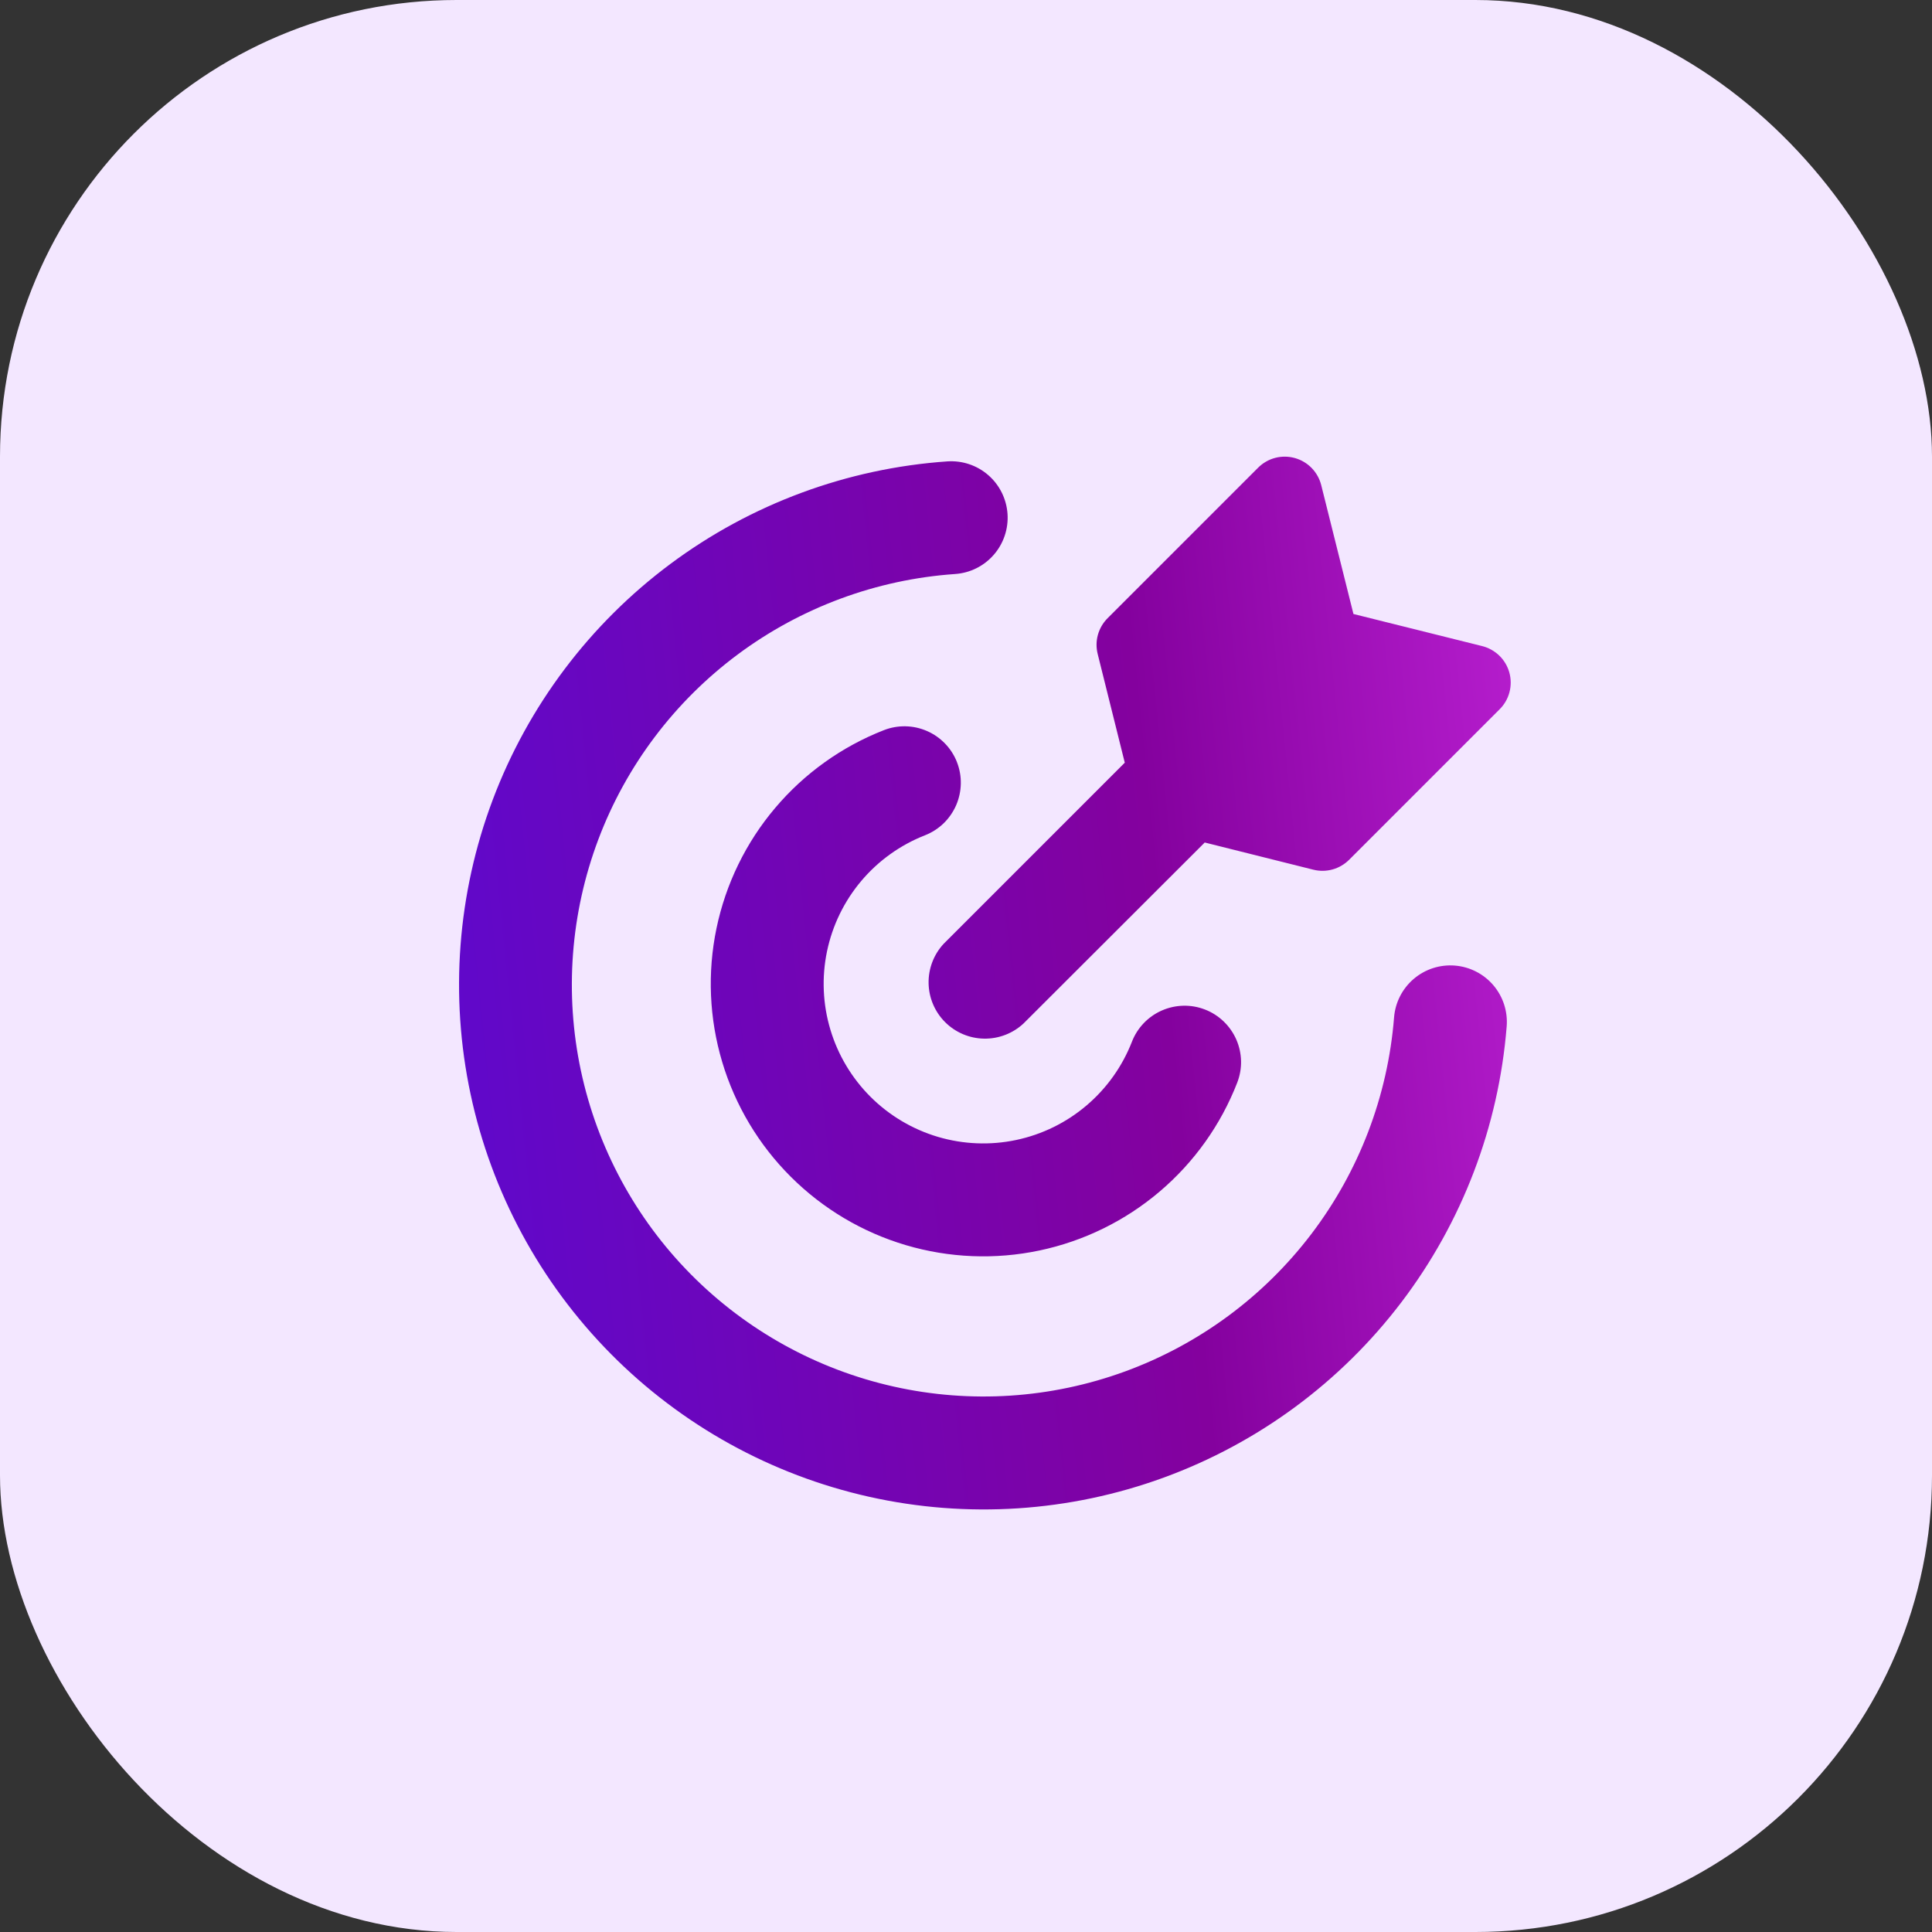
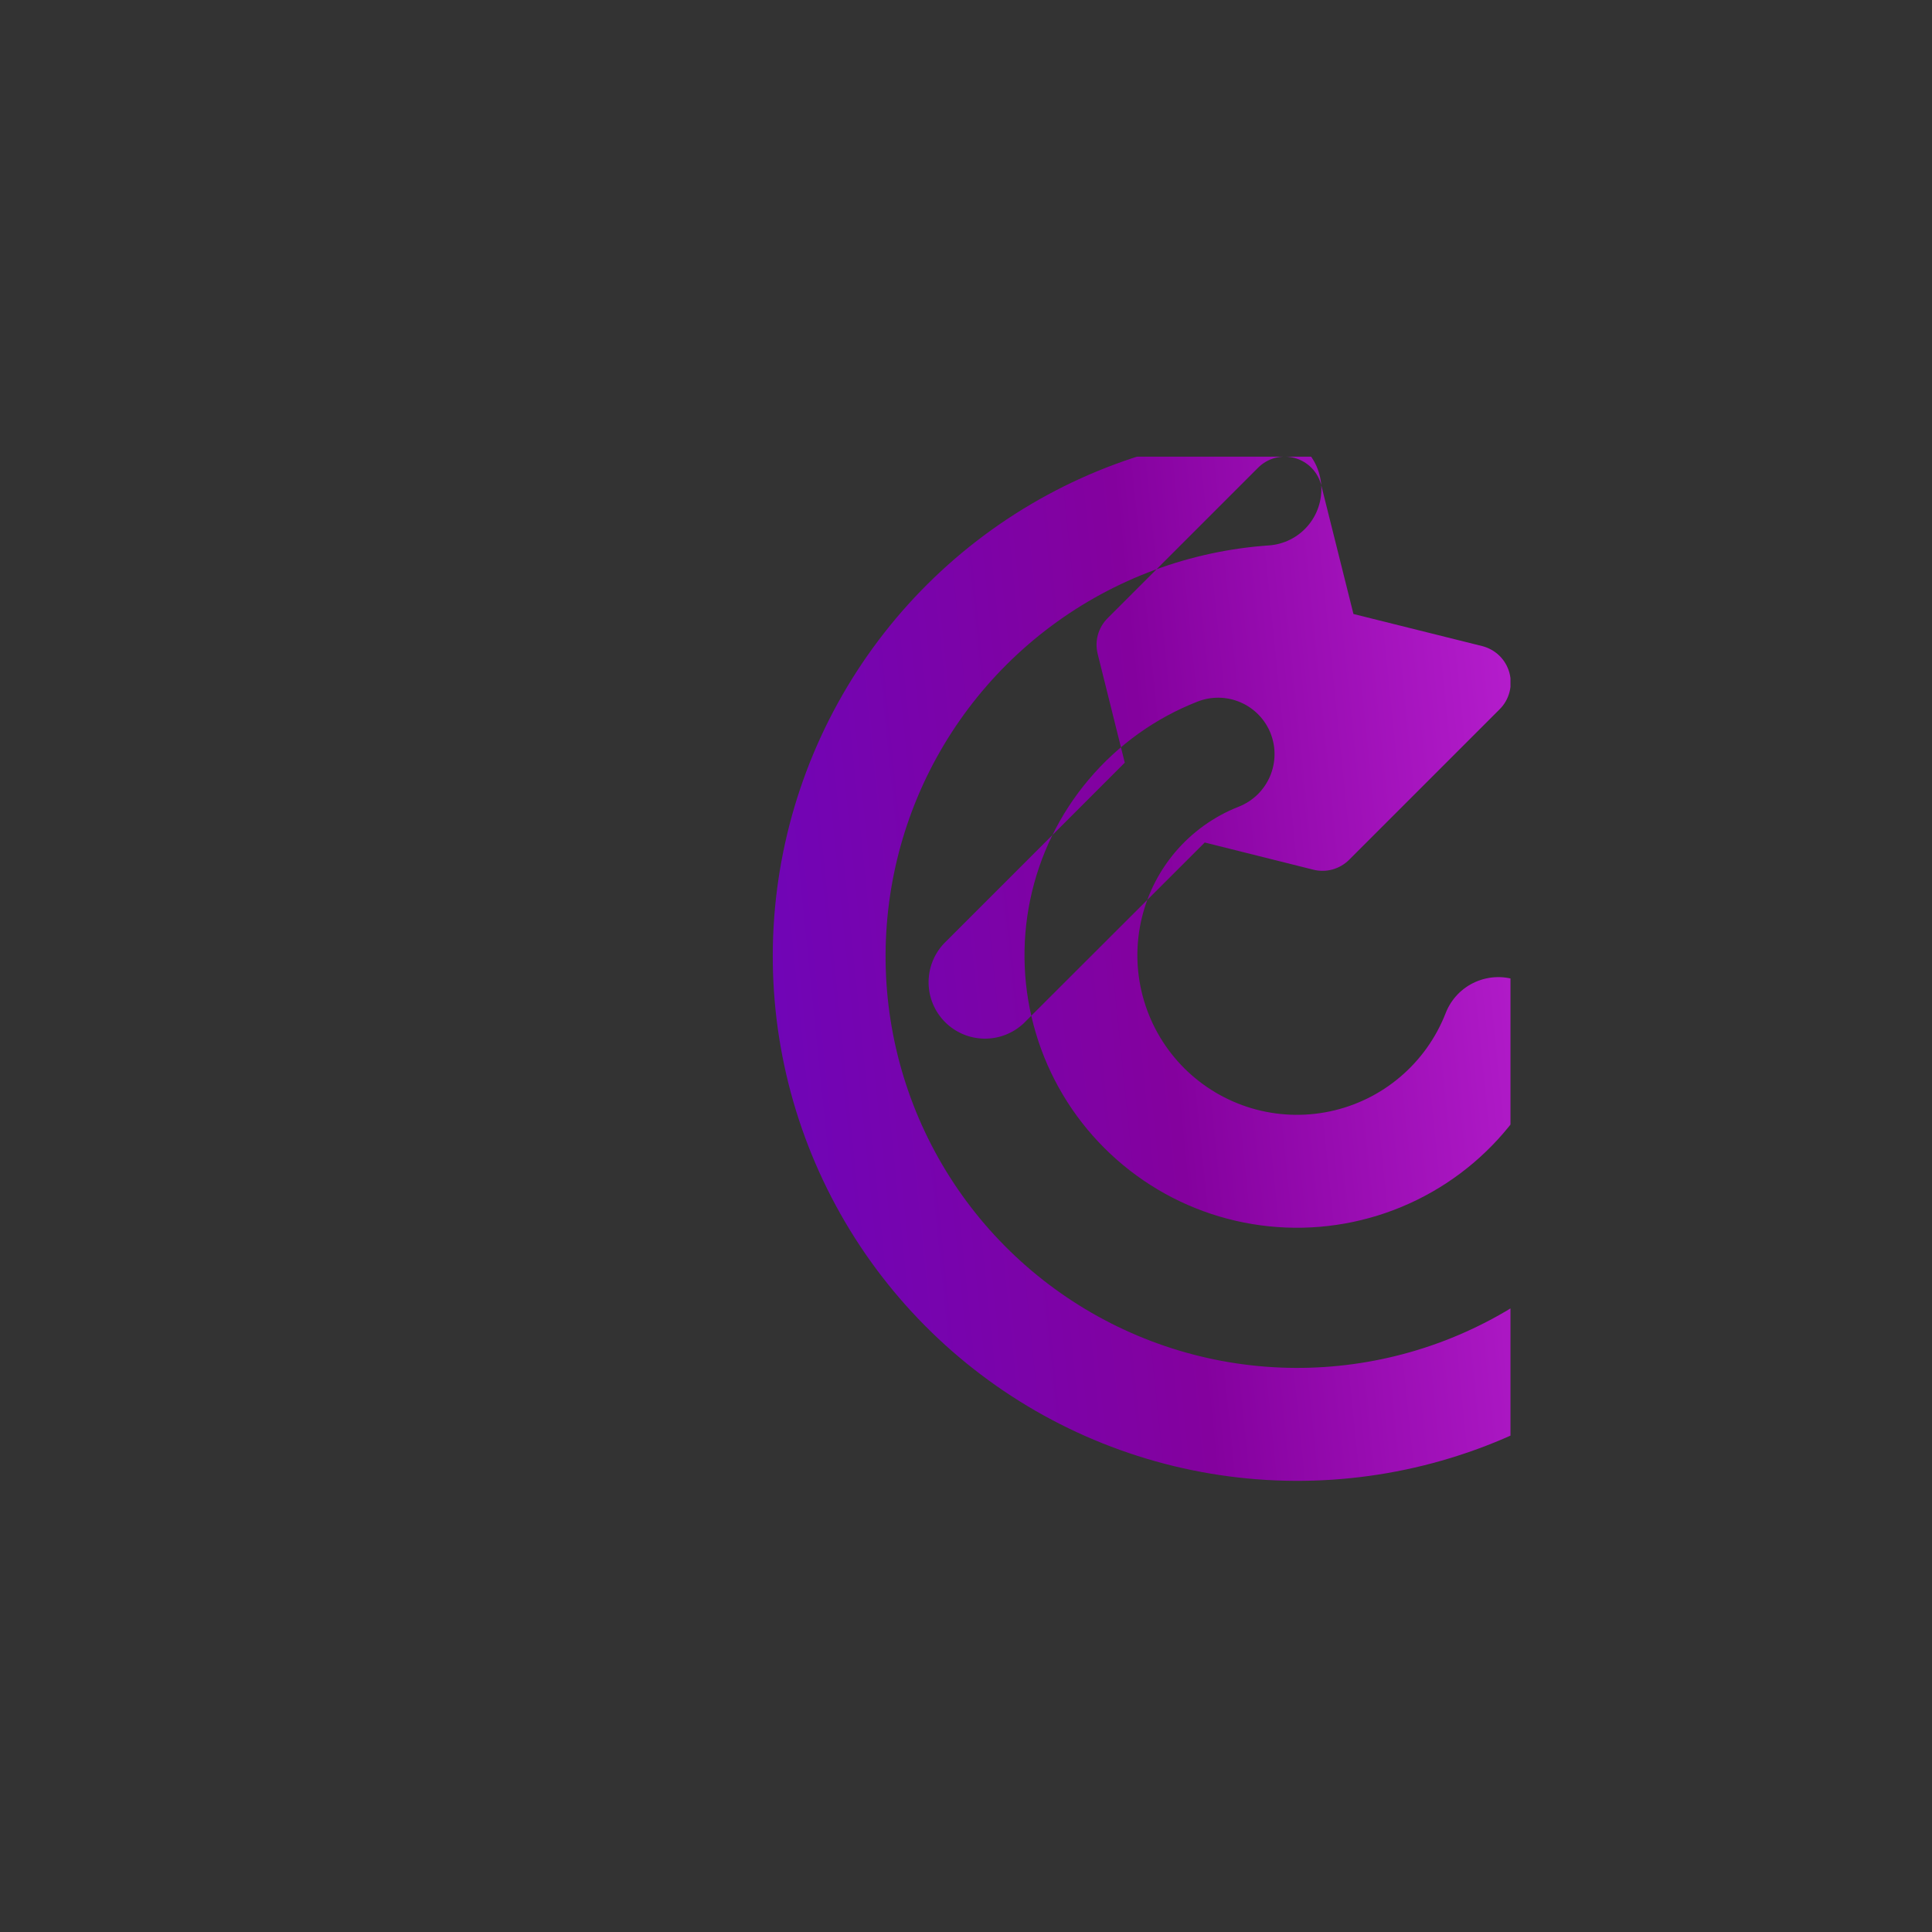
<svg xmlns="http://www.w3.org/2000/svg" fill="none" height="55" viewBox="0 0 55 55" width="55">
  <rect x="0" y="0" width="55" height="55" fill="#333333" stroke="none" />
  <linearGradient id="a" gradientUnits="userSpaceOnUse" x1="1.77" x2="53.824" y1="58.646" y2="53.331">
    <stop offset="0" stop-color="#470de9" />
    <stop offset=".656" stop-color="#84019e" />
    <stop offset="1" stop-color="#d52feb" />
  </linearGradient>
  <clipPath id="b">
    <path d="m13 13h30v30h-30z" />
  </clipPath>
-   <rect fill="#f3e7ff" height="55" rx="13" width="55" />
  <g clip-path="url(#b)">
-     <path clip-rule="evenodd" d="m37.613 13.813c-.046-.184-.14-.353-.272-.489-.132-.136-.298-.234-.481-.285s-.376-.052-.559-.004c-.183.048-.351.145-.485.279l-4.286 4.286c-.131.131-.225.293-.275.472s-.051.366-.006.546l.771 3.094-.03.03-5.124 5.124c-.284.305-.438.708-.431 1.124.007.416.176.814.47 1.108.294.294.692.463 1.108.47.416.007.819-.147 1.124-.431l5.128-5.121.03-.032 3.092.774c.179.045.368.043.546-.006.178-.049.341-.144.472-.274l4.286-4.286c.135-.134.232-.302.28-.485.049-.184.048-.377-.003-.561-.051-.183-.149-.35-.286-.482s-.306-.226-.49-.272l-3.662-.913zm-8.931.814c.029.425-.111.845-.391 1.166-.28.322-.676.519-1.101.548-2.239.155-4.386.95-6.187 2.289-1.8 1.34-3.179 3.168-3.97 5.268s-.964 4.383-.497 6.578c.468 2.195 1.555 4.21 3.134 5.804s3.583 2.703 5.773 3.193c2.19.49 4.475.34 6.583-.43 2.108-.771 3.95-2.13 5.308-3.917 1.358-1.787 2.174-3.926 2.352-6.163.034-.425.235-.819.56-1.096s.746-.413 1.171-.379.819.235 1.096.56.413.746.379 1.171c-.227 2.85-1.267 5.576-2.997 7.853-1.73 2.277-4.077 4.009-6.763 4.991-2.686.982-5.597 1.172-8.387.548-2.791-.624-5.343-2.036-7.355-4.068-2.012-2.032-3.398-4.599-3.994-7.396-.596-2.797-.376-5.706.632-8.381 1.009-2.676 2.764-5.005 5.058-6.713 2.294-1.707 5.03-2.72 7.882-2.918.425-.029.845.111 1.166.391.322.28.519.678.548 1.103zm-1.44 7.069c.077.197.115.406.11.617-.004.211-.05.419-.134.613-.085.193-.206.368-.358.515-.152.146-.332.261-.528.338-.703.276-1.326.722-1.813 1.299-.487.577-.822 1.266-.976 2.005-.154.739-.121 1.505.096 2.228.216.723.61 1.381 1.144 1.914.535.533 1.194.924 1.917 1.139.724.214 1.49.245 2.228.089.739-.156 1.427-.493 2.002-.982.576-.489 1.02-1.113 1.294-1.816.076-.197.191-.376.337-.529.146-.152.321-.275.514-.359.193-.085.401-.131.612-.136.211-.005.421.032.618.109.197.076.376.191.529.337.152.146.275.321.36.514s.131.401.136.612-.033.421-.109.618c-.467 1.202-1.227 2.268-2.21 3.102-.983.834-2.158 1.41-3.42 1.676-1.262.266-2.569.213-3.805-.153s-2.361-1.035-3.274-1.946c-.913-.91-1.584-2.034-1.953-3.269-.369-1.235-.425-2.543-.162-3.805.263-1.262.836-2.439 1.668-3.423.832-.985 1.896-1.747 3.097-2.217.397-.155.839-.146 1.229.025.39.171.697.489.852.886z" fill="url(#a)" fill-rule="evenodd" />
+     <path clip-rule="evenodd" d="m37.613 13.813c-.046-.184-.14-.353-.272-.489-.132-.136-.298-.234-.481-.285s-.376-.052-.559-.004c-.183.048-.351.145-.485.279l-4.286 4.286c-.131.131-.225.293-.275.472s-.051.366-.006.546l.771 3.094-.03.03-5.124 5.124c-.284.305-.438.708-.431 1.124.007.416.176.814.47 1.108.294.294.692.463 1.108.47.416.007.819-.147 1.124-.431l5.128-5.121.03-.032 3.092.774c.179.045.368.043.546-.006.178-.049.341-.144.472-.274l4.286-4.286c.135-.134.232-.302.28-.485.049-.184.048-.377-.003-.561-.051-.183-.149-.35-.286-.482s-.306-.226-.49-.272l-3.662-.913zc.029.425-.111.845-.391 1.166-.28.322-.676.519-1.101.548-2.239.155-4.386.95-6.187 2.289-1.8 1.34-3.179 3.168-3.97 5.268s-.964 4.383-.497 6.578c.468 2.195 1.555 4.21 3.134 5.804s3.583 2.703 5.773 3.193c2.19.49 4.475.34 6.583-.43 2.108-.771 3.95-2.13 5.308-3.917 1.358-1.787 2.174-3.926 2.352-6.163.034-.425.235-.819.56-1.096s.746-.413 1.171-.379.819.235 1.096.56.413.746.379 1.171c-.227 2.85-1.267 5.576-2.997 7.853-1.73 2.277-4.077 4.009-6.763 4.991-2.686.982-5.597 1.172-8.387.548-2.791-.624-5.343-2.036-7.355-4.068-2.012-2.032-3.398-4.599-3.994-7.396-.596-2.797-.376-5.706.632-8.381 1.009-2.676 2.764-5.005 5.058-6.713 2.294-1.707 5.03-2.72 7.882-2.918.425-.029.845.111 1.166.391.322.28.519.678.548 1.103zm-1.44 7.069c.077.197.115.406.11.617-.004.211-.05.419-.134.613-.085.193-.206.368-.358.515-.152.146-.332.261-.528.338-.703.276-1.326.722-1.813 1.299-.487.577-.822 1.266-.976 2.005-.154.739-.121 1.505.096 2.228.216.723.61 1.381 1.144 1.914.535.533 1.194.924 1.917 1.139.724.214 1.49.245 2.228.089.739-.156 1.427-.493 2.002-.982.576-.489 1.02-1.113 1.294-1.816.076-.197.191-.376.337-.529.146-.152.321-.275.514-.359.193-.085.401-.131.612-.136.211-.005.421.032.618.109.197.076.376.191.529.337.152.146.275.321.36.514s.131.401.136.612-.033.421-.109.618c-.467 1.202-1.227 2.268-2.21 3.102-.983.834-2.158 1.41-3.42 1.676-1.262.266-2.569.213-3.805-.153s-2.361-1.035-3.274-1.946c-.913-.91-1.584-2.034-1.953-3.269-.369-1.235-.425-2.543-.162-3.805.263-1.262.836-2.439 1.668-3.423.832-.985 1.896-1.747 3.097-2.217.397-.155.839-.146 1.229.025.39.171.697.489.852.886z" fill="url(#a)" fill-rule="evenodd" />
  </g>
</svg>